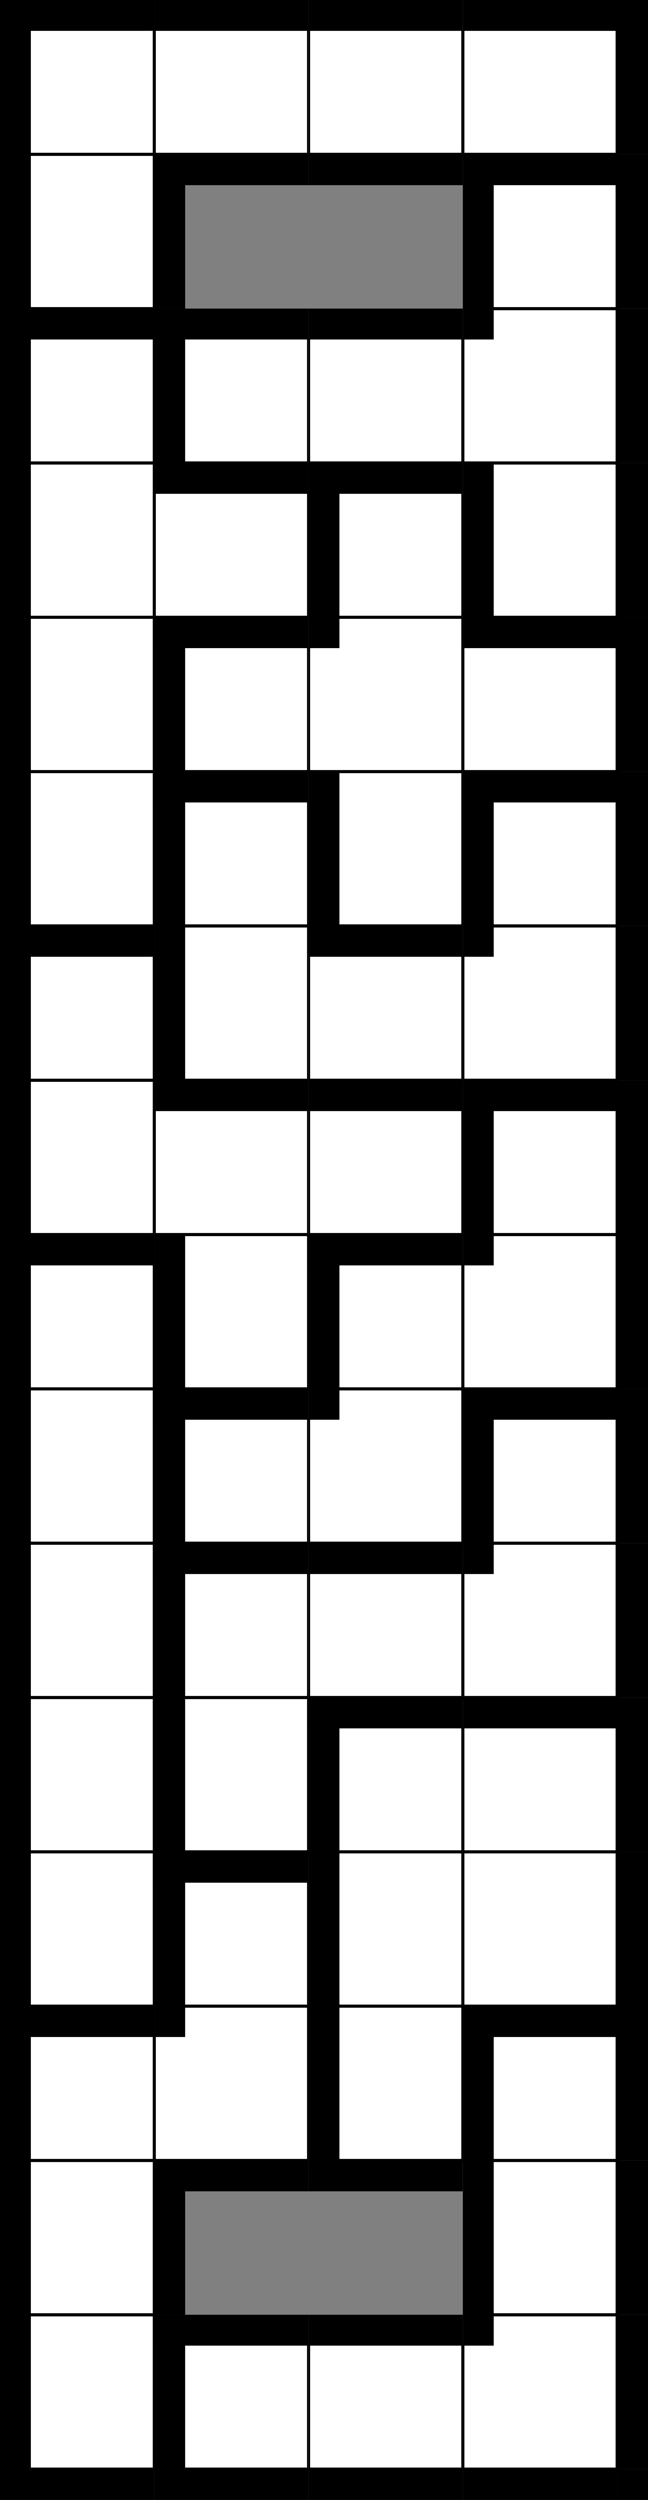
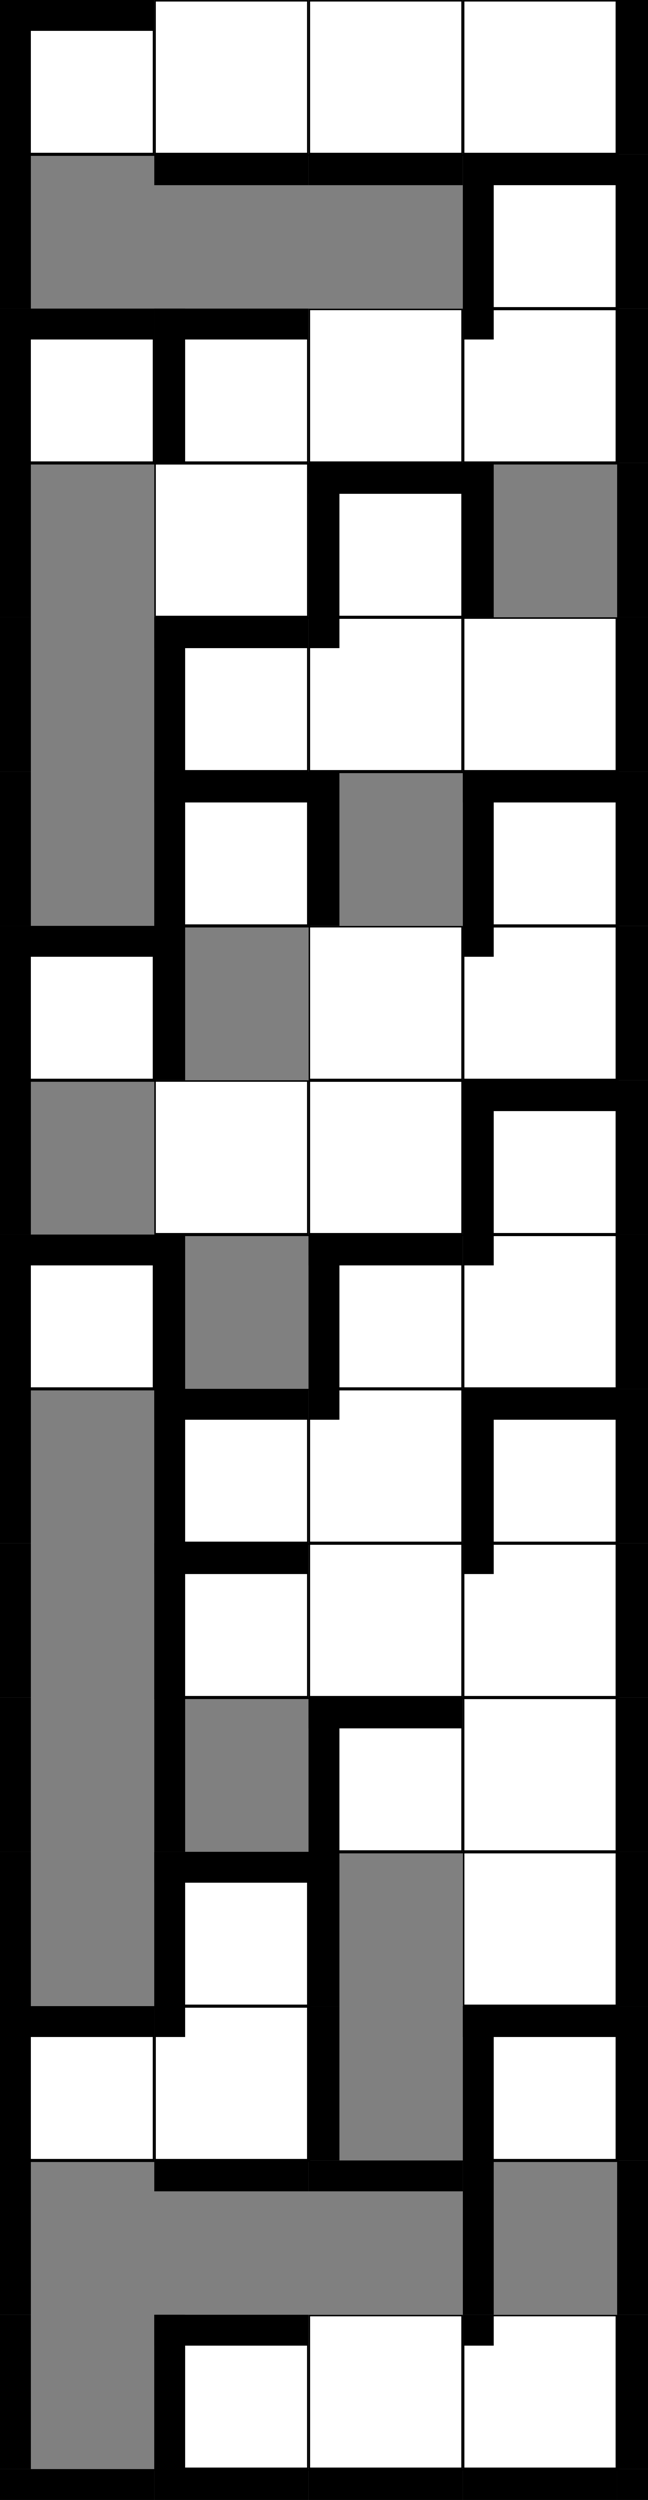
<svg xmlns="http://www.w3.org/2000/svg" version="1.1" width="84.0" height="324.0">
  <rect width="100%" height="100%" fill="#808080" stroke="none" />
  <g transform="scale(2.0)">
    <symbol id="box_0">
      <rect width="10" height="10" stroke-width="0.2" stroke="black" fill="white" />
    </symbol>
    <symbol id="box_2">
      <rect width="10" height="10" stroke-width="0.2" stroke="black" fill="white" />
-       <rect width="10" height="2" fill="black" />
    </symbol>
    <symbol id="box_1">
-       <rect width="10" height="10" stroke-width="0.2" stroke="black" fill="white" />
      <rect width="2" height="10" fill="black" />
    </symbol>
    <symbol id="box_3">
      <rect width="10" height="10" stroke-width="0.2" stroke="black" fill="white" />
      <rect width="10" height="2" fill="black" />
      <rect width="2" height="10" fill="black" />
    </symbol>
    <symbol id="box_4">
      <rect width="10" height="10" stroke-width="0.2" stroke="black" fill="white" />
      <rect width="2" height="2" fill="black" />
    </symbol>
    <symbol id="box_5" />
    <symbol id="box_7">
      <rect width="10" height="2" fill="black" />
    </symbol>
    <symbol id="box_6">
      <rect width="2" height="10" fill="black" />
    </symbol>
    <symbol id="box_8">
      <rect width="10" height="2" fill="black" />
-       <rect width="2" height="10" fill="black" />
    </symbol>
    <symbol id="box_9">
      <rect width="2" height="2" fill="black" />
    </symbol>
    <use href="#box_5" x="0" y="160" />
    <use href="#box_5" x="10" y="160" />
    <use href="#box_5" x="20" y="160" />
    <use href="#box_5" x="30" y="160" />
    <use href="#box_5" x="40" y="160" />
    <use href="#box_5" x="0" y="150" />
    <use href="#box_5" x="10" y="150" />
    <use href="#box_5" x="20" y="150" />
    <use href="#box_5" x="30" y="150" />
    <use href="#box_5" x="40" y="150" />
    <use href="#box_5" x="0" y="140" />
    <use href="#box_5" x="10" y="140" />
    <use href="#box_5" x="20" y="140" />
    <use href="#box_5" x="30" y="140" />
    <use href="#box_5" x="40" y="140" />
    <use href="#box_5" x="0" y="130" />
    <use href="#box_5" x="10" y="130" />
    <use href="#box_5" x="20" y="130" />
    <use href="#box_5" x="30" y="130" />
    <use href="#box_5" x="40" y="130" />
    <use href="#box_5" x="0" y="120" />
    <use href="#box_5" x="10" y="120" />
    <use href="#box_5" x="20" y="120" />
    <use href="#box_5" x="30" y="120" />
    <use href="#box_5" x="40" y="120" />
    <use href="#box_5" x="0" y="110" />
    <use href="#box_5" x="10" y="110" />
    <use href="#box_5" x="20" y="110" />
    <use href="#box_5" x="30" y="110" />
    <use href="#box_5" x="40" y="110" />
    <use href="#box_5" x="0" y="100" />
    <use href="#box_5" x="10" y="100" />
    <use href="#box_5" x="20" y="100" />
    <use href="#box_5" x="30" y="100" />
    <use href="#box_5" x="40" y="100" />
    <use href="#box_5" x="0" y="90" />
    <use href="#box_5" x="10" y="90" />
    <use href="#box_5" x="20" y="90" />
    <use href="#box_5" x="30" y="90" />
    <use href="#box_5" x="40" y="90" />
    <use href="#box_5" x="0" y="80" />
    <use href="#box_5" x="10" y="80" />
    <use href="#box_5" x="20" y="80" />
    <use href="#box_5" x="30" y="80" />
    <use href="#box_5" x="40" y="80" />
    <use href="#box_5" x="0" y="70" />
    <use href="#box_5" x="10" y="70" />
    <use href="#box_5" x="20" y="70" />
    <use href="#box_5" x="30" y="70" />
    <use href="#box_5" x="40" y="70" />
    <use href="#box_5" x="0" y="60" />
    <use href="#box_5" x="10" y="60" />
    <use href="#box_5" x="20" y="60" />
    <use href="#box_5" x="30" y="60" />
    <use href="#box_5" x="40" y="60" />
    <use href="#box_5" x="0" y="50" />
    <use href="#box_5" x="10" y="50" />
    <use href="#box_5" x="20" y="50" />
    <use href="#box_5" x="30" y="50" />
    <use href="#box_5" x="40" y="50" />
    <use href="#box_5" x="0" y="40" />
    <use href="#box_5" x="10" y="40" />
    <use href="#box_5" x="20" y="40" />
    <use href="#box_5" x="30" y="40" />
    <use href="#box_5" x="40" y="40" />
    <use href="#box_5" x="0" y="30" />
    <use href="#box_5" x="10" y="30" />
    <use href="#box_5" x="20" y="30" />
    <use href="#box_5" x="30" y="30" />
    <use href="#box_5" x="40" y="30" />
    <use href="#box_5" x="0" y="20" />
    <use href="#box_5" x="10" y="20" />
    <use href="#box_5" x="20" y="20" />
    <use href="#box_5" x="30" y="20" />
    <use href="#box_5" x="40" y="20" />
    <use href="#box_5" x="0" y="10" />
    <use href="#box_5" x="10" y="10" />
    <use href="#box_5" x="20" y="10" />
    <use href="#box_5" x="30" y="10" />
    <use href="#box_5" x="40" y="10" />
    <use href="#box_5" x="0" y="0" />
    <use href="#box_5" x="10" y="0" />
    <use href="#box_5" x="20" y="0" />
    <use href="#box_5" x="30" y="0" />
    <use href="#box_5" x="40" y="0" />
    <use href="#box_7" x="0" y="160" />
    <use href="#box_7" x="10" y="160" />
    <use href="#box_7" x="20" y="160" />
    <use href="#box_7" x="30" y="160" />
    <use href="#box_9" x="40" y="160" />
    <use href="#box_1" x="0" y="150" />
    <use href="#box_3" x="10" y="150" />
    <use href="#box_2" x="20" y="150" />
    <use href="#box_4" x="30" y="150" />
    <use href="#box_6" x="40" y="150" />
    <use href="#box_1" x="0" y="140" />
    <use href="#box_8" x="10" y="140" />
    <use href="#box_7" x="20" y="140" />
    <use href="#box_1" x="30" y="140" />
    <use href="#box_6" x="40" y="140" />
    <use href="#box_3" x="0" y="130" />
    <use href="#box_4" x="10" y="130" />
    <use href="#box_1" x="20" y="130" />
    <use href="#box_3" x="30" y="130" />
    <use href="#box_6" x="40" y="130" />
    <use href="#box_1" x="0" y="120" />
    <use href="#box_3" x="10" y="120" />
    <use href="#box_1" x="20" y="120" />
    <use href="#box_0" x="30" y="120" />
    <use href="#box_6" x="40" y="120" />
    <use href="#box_1" x="0" y="110" />
    <use href="#box_1" x="10" y="110" />
    <use href="#box_3" x="20" y="110" />
    <use href="#box_2" x="30" y="110" />
    <use href="#box_6" x="40" y="110" />
    <use href="#box_1" x="0" y="100" />
    <use href="#box_3" x="10" y="100" />
    <use href="#box_2" x="20" y="100" />
    <use href="#box_4" x="30" y="100" />
    <use href="#box_6" x="40" y="100" />
    <use href="#box_1" x="0" y="90" />
    <use href="#box_3" x="10" y="90" />
    <use href="#box_4" x="20" y="90" />
    <use href="#box_3" x="30" y="90" />
    <use href="#box_6" x="40" y="90" />
    <use href="#box_3" x="0" y="80" />
    <use href="#box_1" x="10" y="80" />
    <use href="#box_3" x="20" y="80" />
    <use href="#box_4" x="30" y="80" />
    <use href="#box_6" x="40" y="80" />
    <use href="#box_1" x="0" y="70" />
    <use href="#box_2" x="10" y="70" />
    <use href="#box_2" x="20" y="70" />
    <use href="#box_3" x="30" y="70" />
    <use href="#box_6" x="40" y="70" />
    <use href="#box_3" x="0" y="60" />
    <use href="#box_1" x="10" y="60" />
    <use href="#box_2" x="20" y="60" />
    <use href="#box_4" x="30" y="60" />
    <use href="#box_6" x="40" y="60" />
    <use href="#box_1" x="0" y="50" />
    <use href="#box_3" x="10" y="50" />
    <use href="#box_1" x="20" y="50" />
    <use href="#box_3" x="30" y="50" />
    <use href="#box_6" x="40" y="50" />
    <use href="#box_1" x="0" y="40" />
    <use href="#box_3" x="10" y="40" />
    <use href="#box_4" x="20" y="40" />
    <use href="#box_2" x="30" y="40" />
    <use href="#box_6" x="40" y="40" />
    <use href="#box_1" x="0" y="30" />
    <use href="#box_2" x="10" y="30" />
    <use href="#box_3" x="20" y="30" />
    <use href="#box_1" x="30" y="30" />
    <use href="#box_6" x="40" y="30" />
    <use href="#box_3" x="0" y="20" />
    <use href="#box_3" x="10" y="20" />
    <use href="#box_2" x="20" y="20" />
    <use href="#box_4" x="30" y="20" />
    <use href="#box_6" x="40" y="20" />
    <use href="#box_1" x="0" y="10" />
    <use href="#box_8" x="10" y="10" />
    <use href="#box_7" x="20" y="10" />
    <use href="#box_3" x="30" y="10" />
    <use href="#box_6" x="40" y="10" />
    <use href="#box_3" x="0" y="0" />
    <use href="#box_2" x="10" y="0" />
    <use href="#box_2" x="20" y="0" />
    <use href="#box_2" x="30" y="0" />
    <use href="#box_6" x="40" y="0" />
  </g>
</svg>